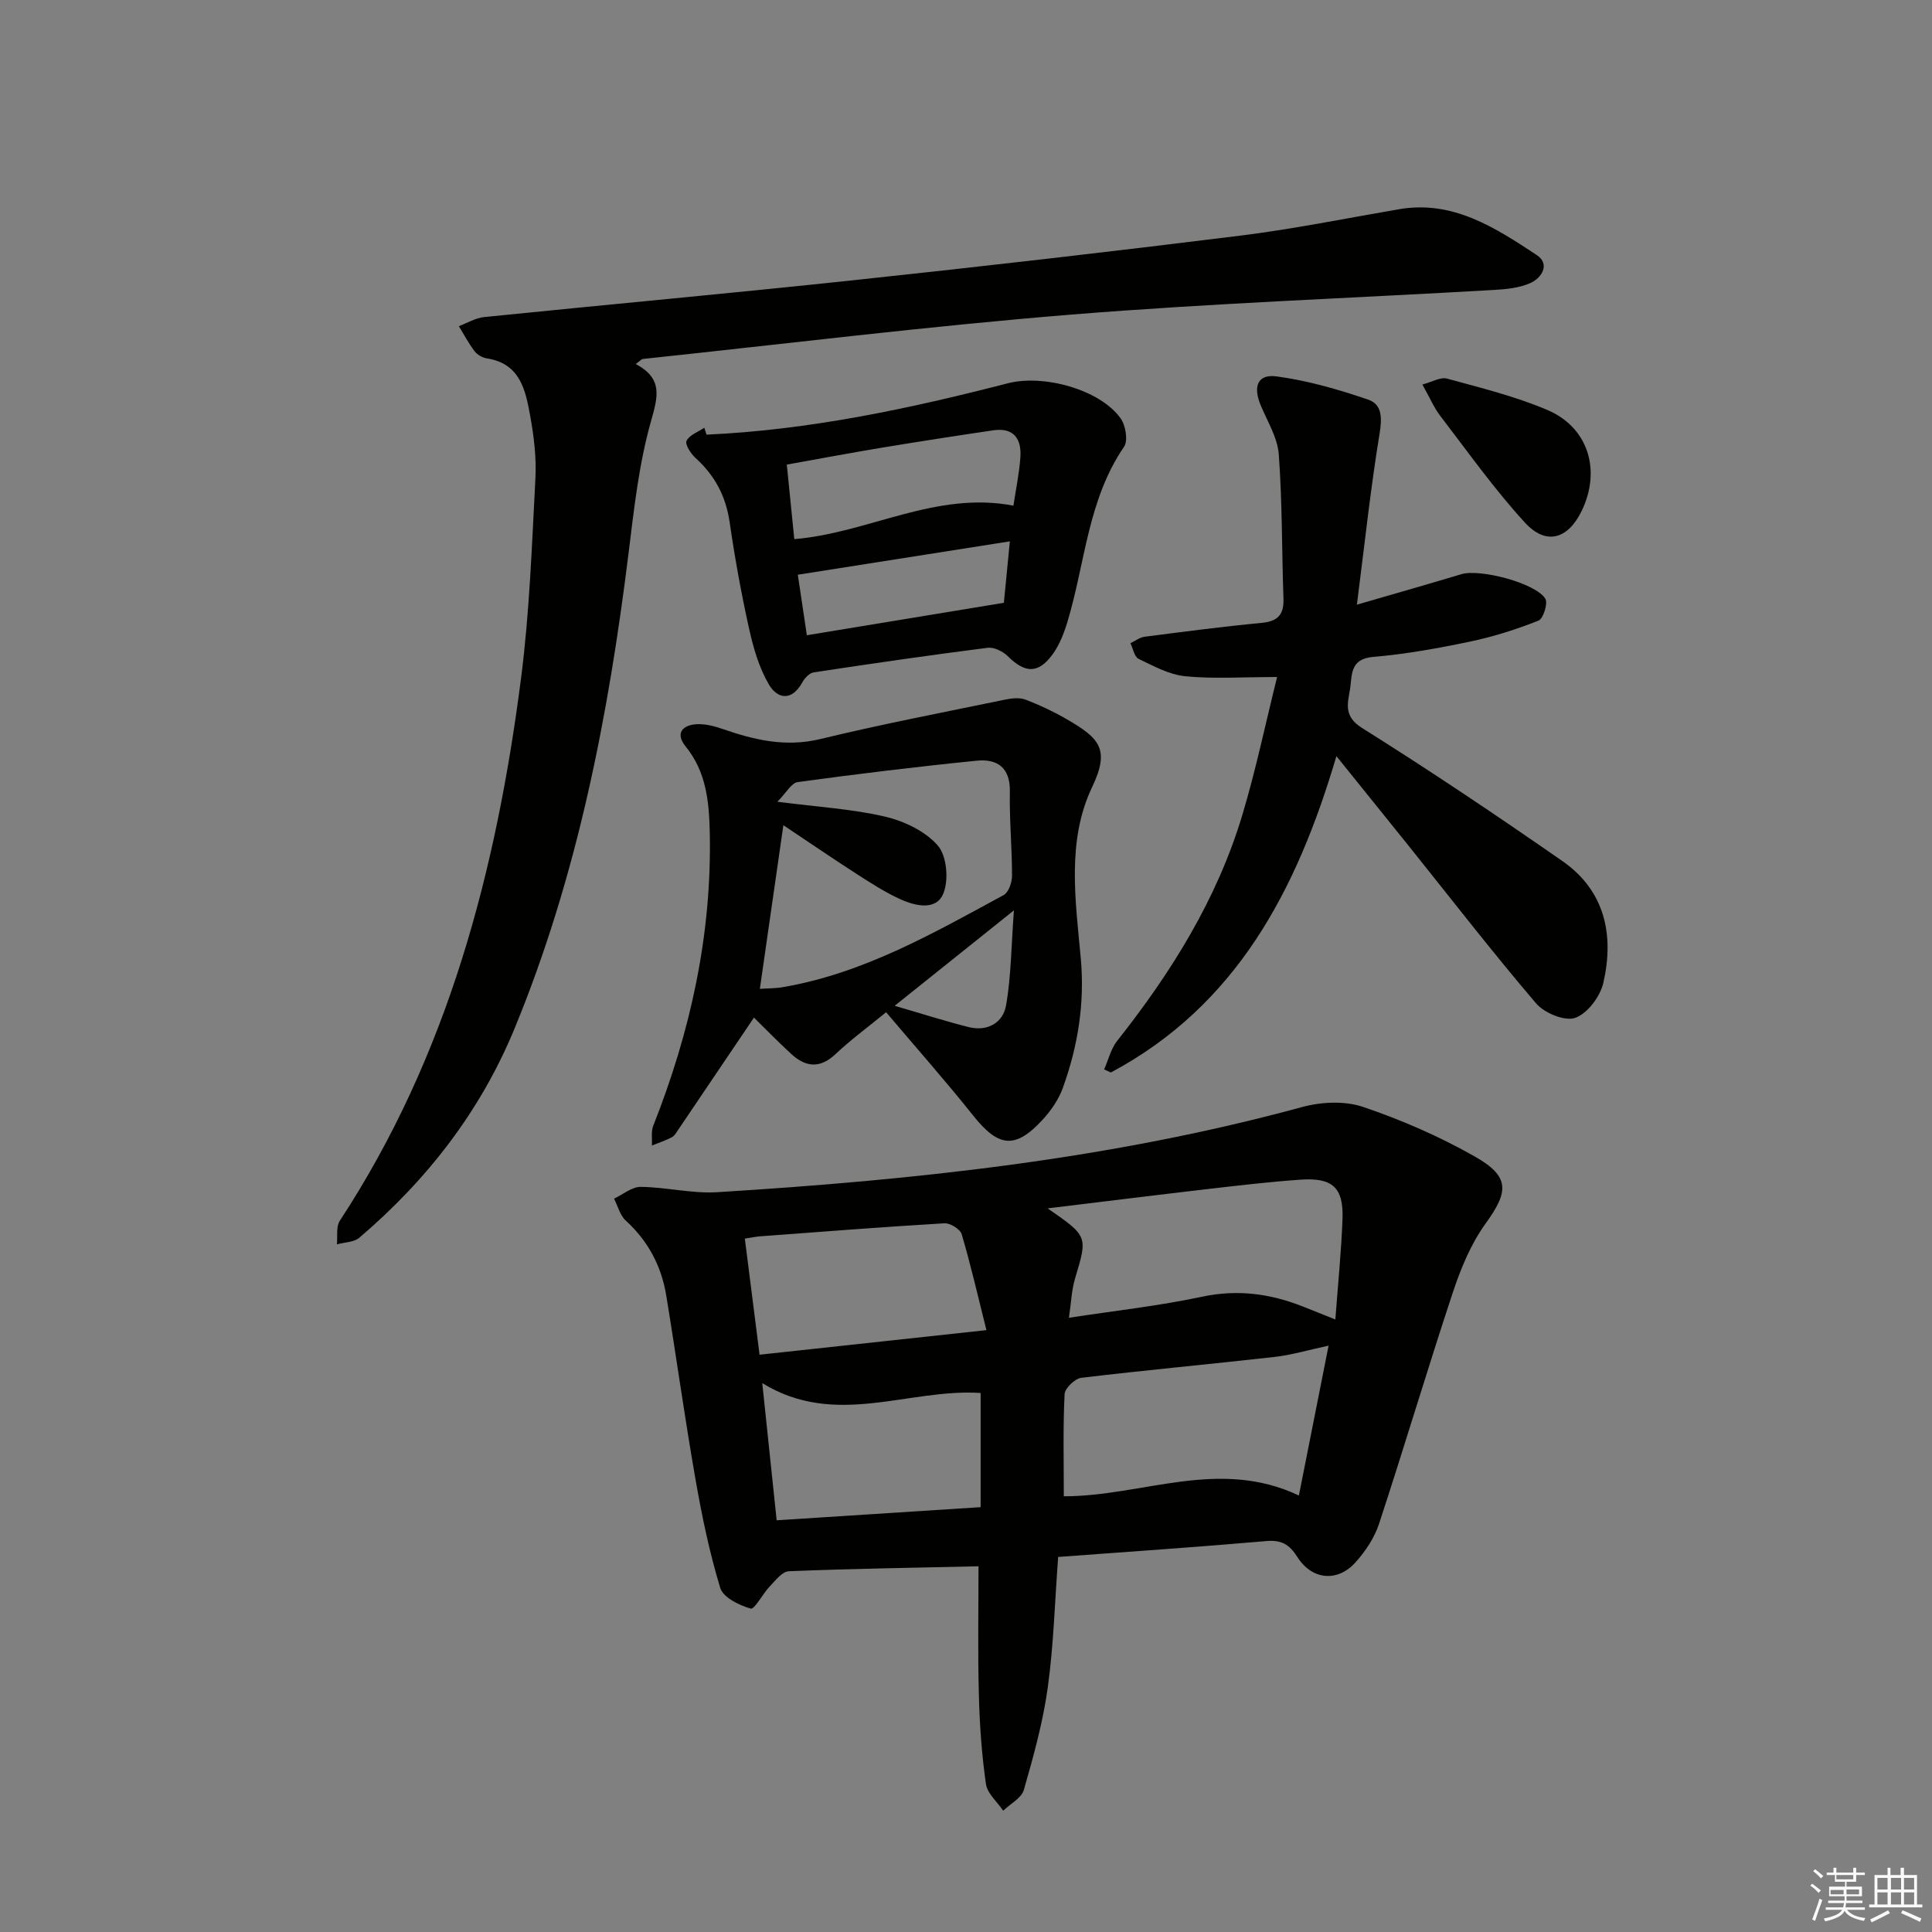
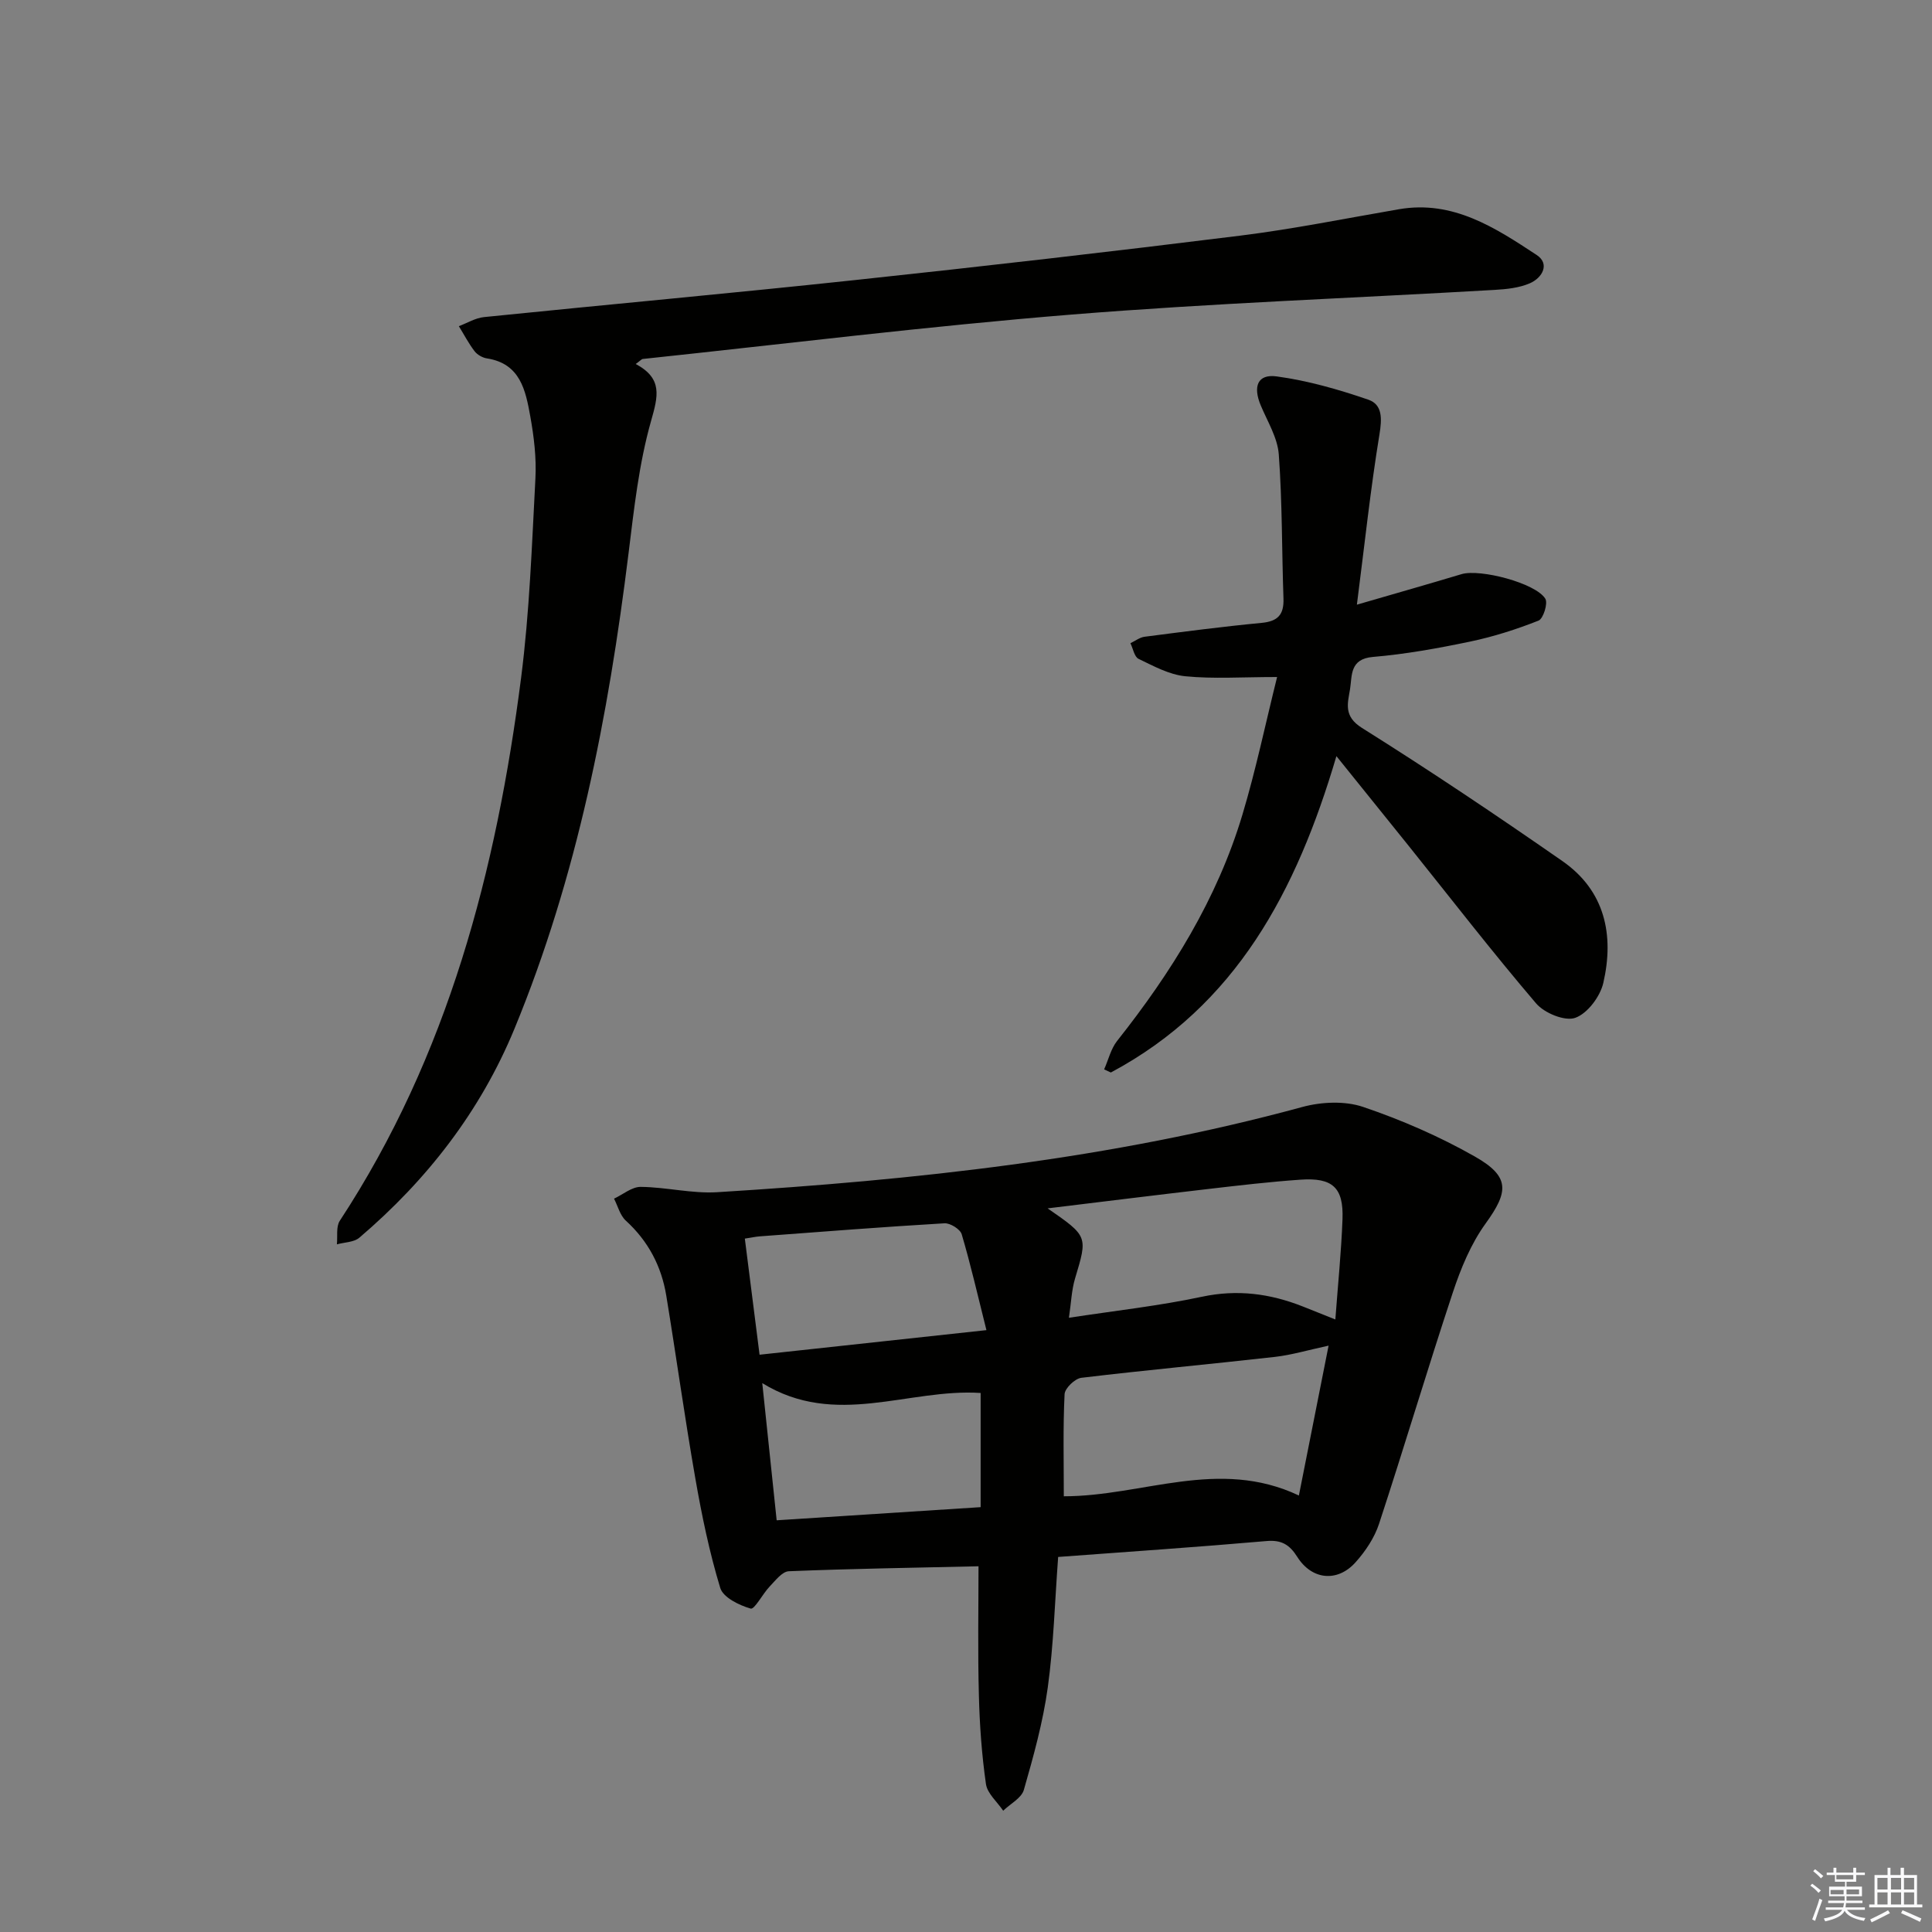
<svg xmlns="http://www.w3.org/2000/svg" enable-background="new 0 0 400 400" viewBox="0 0 400 400">
  <rect x="0" y="0" width="400" height="400" fill="#808080" stroke="none" />
  <g fill="#010100">
    <path d="m202.59 324.28c-13.4.31-26.35.5-39.28 1.03-1.37.06-2.78 1.93-3.96 3.16-1.45 1.51-3.13 4.8-3.93 4.57-2.38-.68-5.7-2.3-6.3-4.27-2.25-7.41-3.83-15.05-5.16-22.69-2.2-12.59-3.95-25.25-6.02-37.86-1-6.08-3.74-11.28-8.38-15.51-1.19-1.09-1.64-3-2.43-4.54 1.84-.86 3.7-2.46 5.53-2.44 5.29.05 10.62 1.43 15.87 1.1 40.83-2.52 81.41-6.83 121.06-17.63 3.96-1.08 8.81-1.31 12.61-.03 7.97 2.7 15.83 6.12 23.14 10.27 7.34 4.17 7.02 7.27 2.23 13.89-3.04 4.21-5.13 9.29-6.78 14.27-5.27 15.9-10.04 31.96-15.27 47.88-.95 2.9-2.82 5.7-4.88 7.99-3.75 4.18-9.04 3.64-12.05-1.13-1.61-2.55-3.28-3.56-6.4-3.28-14.21 1.24-28.43 2.2-43.11 3.29-.69 9.21-.93 18.18-2.15 27.03-.99 7.16-2.95 14.22-4.95 21.19-.49 1.71-2.81 2.89-4.28 4.32-1.24-1.84-3.29-3.56-3.57-5.53-.87-6.07-1.31-12.22-1.46-18.36-.25-8.94-.08-17.91-.08-26.72zm17.66-14.49c16.37 0 32.02-8.04 48.67-.16 2.13-10.77 4.1-20.71 6.15-31.03-4.32.93-7.68 1.94-11.11 2.33-13.35 1.51-26.74 2.73-40.08 4.33-1.33.16-3.41 2.16-3.47 3.39-.34 6.94-.16 13.91-.16 21.14zm-3.35-59.61c8.38 5.8 8.3 5.78 5.68 14.51-.73 2.44-.81 5.07-1.27 8.14 9.6-1.47 18.66-2.46 27.52-4.35 7.35-1.57 14.14-.66 20.92 2.02 1.96.78 3.92 1.56 6.72 2.68.54-7.3 1.23-14.03 1.48-20.77.24-6.54-2.05-8.64-8.72-8.17-6.29.44-12.57 1.17-18.84 1.9-10.83 1.26-21.64 2.6-33.49 4.04zm-12.67 25.21c-1.82-7.24-3.27-13.61-5.12-19.85-.31-1.05-2.38-2.34-3.56-2.27-12.74.75-25.47 1.75-38.2 2.7-.95.07-1.88.28-3.14.47 1.03 8.1 2.02 15.88 3.05 24.04 15.45-1.68 30.25-3.28 46.97-5.09zm-43.43 39.37c14.38-.92 28.05-1.8 42.23-2.72 0-8.18 0-15.88 0-23.64-14.97-.98-30.01 7.31-45.21-2.04 1.05 10.07 1.98 18.92 2.98 28.4z" />
    <path d="m131.62 75.36c5.63 3.02 4.63 6.66 3.18 11.78-2.52 8.88-3.53 18.22-4.67 27.44-4.17 33.71-10.6 66.85-23.62 98.42-7.06 17.11-18.11 31.31-32.11 43.25-1.12.96-3.08.94-4.65 1.38.17-1.65-.2-3.65.6-4.88 22.42-34.18 32.42-72.54 37.54-112.43 1.75-13.65 2.23-27.48 2.96-41.24.23-4.27-.3-8.66-1.06-12.88-.97-5.35-2.04-10.93-8.99-12-.92-.14-1.99-.76-2.55-1.49-1.23-1.61-2.18-3.44-3.25-5.18 1.74-.65 3.43-1.7 5.21-1.88 25.61-2.61 51.25-4.93 76.85-7.67 26.59-2.84 53.16-5.89 79.7-9.19 11.02-1.37 21.93-3.59 32.88-5.47 11.19-1.93 19.93 3.83 28.51 9.47 2.8 1.84 1.17 4.75-1.43 5.87-2.22.95-4.82 1.22-7.28 1.36-29.21 1.7-58.47 2.75-87.62 5.11-29.63 2.4-59.16 6.06-88.73 9.19-.27.03-.51.35-1.47 1.04z" />
    <path d="m276.69 156.55c-8.24 27.93-20.76 51.65-46.7 65.5-.46-.22-.93-.43-1.39-.65.88-1.97 1.39-4.24 2.68-5.88 11.24-14.19 20.71-29.38 25.94-46.82 2.79-9.29 4.77-18.81 7.19-28.53-7.23 0-13.18.42-19.02-.16-3.32-.33-6.56-2.11-9.66-3.6-.88-.42-1.14-2.13-1.69-3.24.98-.46 1.92-1.21 2.95-1.34 8.06-1.04 16.13-2.1 24.22-2.87 3.34-.32 4.63-1.69 4.52-5.01-.35-9.95-.24-19.93-.97-29.85-.25-3.47-2.34-6.83-3.74-10.17-1.64-3.92-.66-6.53 3.29-6 6.44.87 12.82 2.7 18.99 4.82 2.96 1.02 2.83 3.96 2.3 7.2-1.84 11.21-3.04 22.53-4.67 35.24 8.38-2.43 15.04-4.33 21.67-6.32 3.81-1.14 15.34 1.83 17.34 5.09.58.94-.42 4.14-1.4 4.53-4.58 1.81-9.33 3.33-14.15 4.34-6.65 1.39-13.38 2.61-20.13 3.18-4.84.41-4.3 3.85-4.75 6.68-.47 2.9-1.41 5.59 2.47 8.02 14.06 8.82 27.86 18.08 41.49 27.56 8.84 6.14 10.76 15.32 8.48 25.23-.65 2.82-3.27 6.33-5.81 7.23-2.14.77-6.4-.98-8.11-2.99-9.07-10.63-17.62-21.69-26.36-32.59-4.75-5.92-9.53-11.83-14.98-18.6z" />
-     <path d="m183.46 209.57c-4.08 3.34-7.44 5.8-10.44 8.64-3.21 3.05-6.18 2.77-9.17.03-2.91-2.67-5.65-5.5-7.75-7.56-5.25 7.77-10.48 15.53-15.72 23.28-.37.55-.74 1.22-1.28 1.5-1.32.68-2.74 1.15-4.13 1.71.08-1.37-.2-2.89.28-4.1 7.72-19.5 12.15-39.62 11.7-60.69-.14-6.4-.71-12.57-5.01-17.85-2.14-2.64-.74-4.41 2.28-4.59 1.75-.1 3.62.38 5.31.96 6.62 2.3 13.11 3.85 20.31 2.11 12.68-3.07 25.51-5.53 38.3-8.17 1.36-.28 2.98-.45 4.21.02 2.92 1.11 5.79 2.47 8.5 4.04 6.84 3.96 9 6.23 5.25 14.09-5.3 11.12-3.42 23.5-2.34 35.37.85 9.35-.58 18.19-3.7 26.85-.87 2.42-2.47 4.75-4.23 6.65-5.68 6.15-9.14 5.66-14.39-.95-5.67-7.12-11.73-13.95-17.98-21.34zm-26.14-4.84c1.56-.11 3.16-.08 4.7-.34 16.71-2.84 31.17-11.16 45.77-19.07 1.03-.56 1.74-2.63 1.74-4 0-5.81-.56-11.63-.45-17.44.09-4.98-2.63-6.8-6.82-6.39-12.39 1.24-24.76 2.75-37.1 4.43-1.31.18-2.37 2.22-4.21 4.07 8.55 1.11 15.57 1.5 22.31 3.09 3.96.93 8.34 3.02 10.91 5.99 1.86 2.15 2.28 7.09 1.15 9.9-1.45 3.61-5.74 2.63-8.83 1.24-3.16-1.42-6.12-3.33-9.04-5.21-5.11-3.29-10.13-6.72-15.26-10.15-1.65 11.45-3.22 22.36-4.87 33.88zm27.91 3.51c5.88 1.71 10.58 3.22 15.35 4.41 3.87.97 7.08-.91 7.71-4.48 1.06-6.02 1.07-12.22 1.63-19.69-8.8 7.05-16.29 13.04-24.69 19.76z" />
-     <path d="m146.28 89.99c21.2-.96 41.89-5.35 62.4-10.64 7.24-1.87 18.94 1.18 23.32 7.25 1.05 1.45 1.59 4.64.72 5.9-7.52 10.98-8.05 24.11-11.72 36.25-.71 2.34-1.64 4.76-3.06 6.71-3 4.1-5.71 3.95-9.33.36-1-.99-2.84-1.87-4.15-1.7-12.02 1.53-24.02 3.27-36.01 5.09-.88.13-1.86 1.2-2.34 2.07-2.16 3.92-5.13 3.49-6.93.42-2.03-3.47-3.21-7.57-4.09-11.54-1.62-7.28-2.95-14.64-4.02-22.02-.78-5.39-3.07-9.71-7.07-13.32-.98-.89-2.22-2.83-1.86-3.55.6-1.21 2.39-1.84 3.68-2.71.15.48.31.96.46 1.43zm18.17 21.63c15.36-1.26 29.23-10.02 45.37-6.93.53-3.55 1.22-6.78 1.44-10.04.26-3.78-1.38-6.18-5.59-5.56-7.71 1.13-15.41 2.33-23.1 3.6-6.48 1.07-12.93 2.3-19.67 3.5.56 5.6 1.06 10.51 1.55 15.43zm2.6 19.9c14.01-2.31 27.21-4.48 40.79-6.72.37-3.83.8-8.19 1.24-12.72-14.99 2.36-29.21 4.6-43.9 6.91.6 3.99 1.22 8.17 1.87 12.53z" />
-     <path d="m294.49 79.61c2-.52 3.74-1.59 5.08-1.23 7.01 1.92 14.14 3.67 20.79 6.5 8.51 3.62 11.17 12.51 7.11 20.89-2.83 5.85-7.35 7.23-11.75 2.43-6.36-6.93-11.83-14.67-17.57-22.15-1.28-1.68-2.12-3.7-3.66-6.44z" />
  </g>
  <path d="m374.8 390.4.4-.4c.7.5 1.3 1 1.8 1.4l-.5.5c-.5-.6-1.1-1.1-1.7-1.5zm1 7.3-.6-.3c.5-1.4 1.1-2.8 1.5-4.3.2.1.4.2.6.3-.5 1.3-1 2.8-1.5 4.3zm-.4-10.3.4-.4c.4.3 1 .8 1.7 1.4l-.5.5c-.4-.5-1-1-1.6-1.5zm2.5.3h1.7v-1h.6v1h3.5v-1h.6v1h1.8v.5h-1.8v1.4h-2v1h3.2v2h-3.2v.9h3.3v.5h-3.4c0 .3-.1.6-.1.9h4v.5h-3.7c.7.9 1.9 1.5 3.8 1.7-.1.2-.2.4-.3.6-2.1-.4-3.5-1.1-4-2.1-.4 1-1.8 1.7-4 2.2-.1-.2-.2-.4-.3-.6 2.1-.4 3.4-1 3.8-1.8h-3.4v-.5h3.6c.1-.3.1-.6.2-.9h-3.3v-.5h3.4c0-.3 0-.6 0-.9h-3.2v-2h3.3v-1h-2.1v-1.4h-1.7v-.5zm1.1 3.5v1h2.7c0-.3 0-.4 0-.4 0-.1 0-.2 0-.2 0-.1 0-.2 0-.3h-2.7zm1.2-3v.9h3.5v-.9zm4.7 3h-2.6v.6.4h2.6z" fill="#fafafb" />
  <path d="m393.6 386.7h.6v1.5h2.7v6.1h1.1v.6h-11v-.6h1.1v-6.1h2.7v-1.5h.6v1.5h2.1v-1.5zm-2.7 8.8.4.6c-1.2.6-2.5 1.3-3.8 1.9-.1-.2-.2-.4-.3-.6 1.2-.6 2.5-1.2 3.7-1.9zm-2.2-6.7v2.4h2.1v-2.4zm0 3v2.5h2.1v-2.5zm2.8-3v2.4h2.1v-2.4zm0 3v2.5h2.1v-2.5zm6 6.1c-1.4-.7-2.7-1.3-3.9-1.8l.3-.6c1.5.6 2.7 1.2 3.9 1.7zm-1.2-9.1h-2.1v2.4h2.1zm-2.1 3v2.5h2.1v-2.5z" fill="#fafafb" />
</svg>